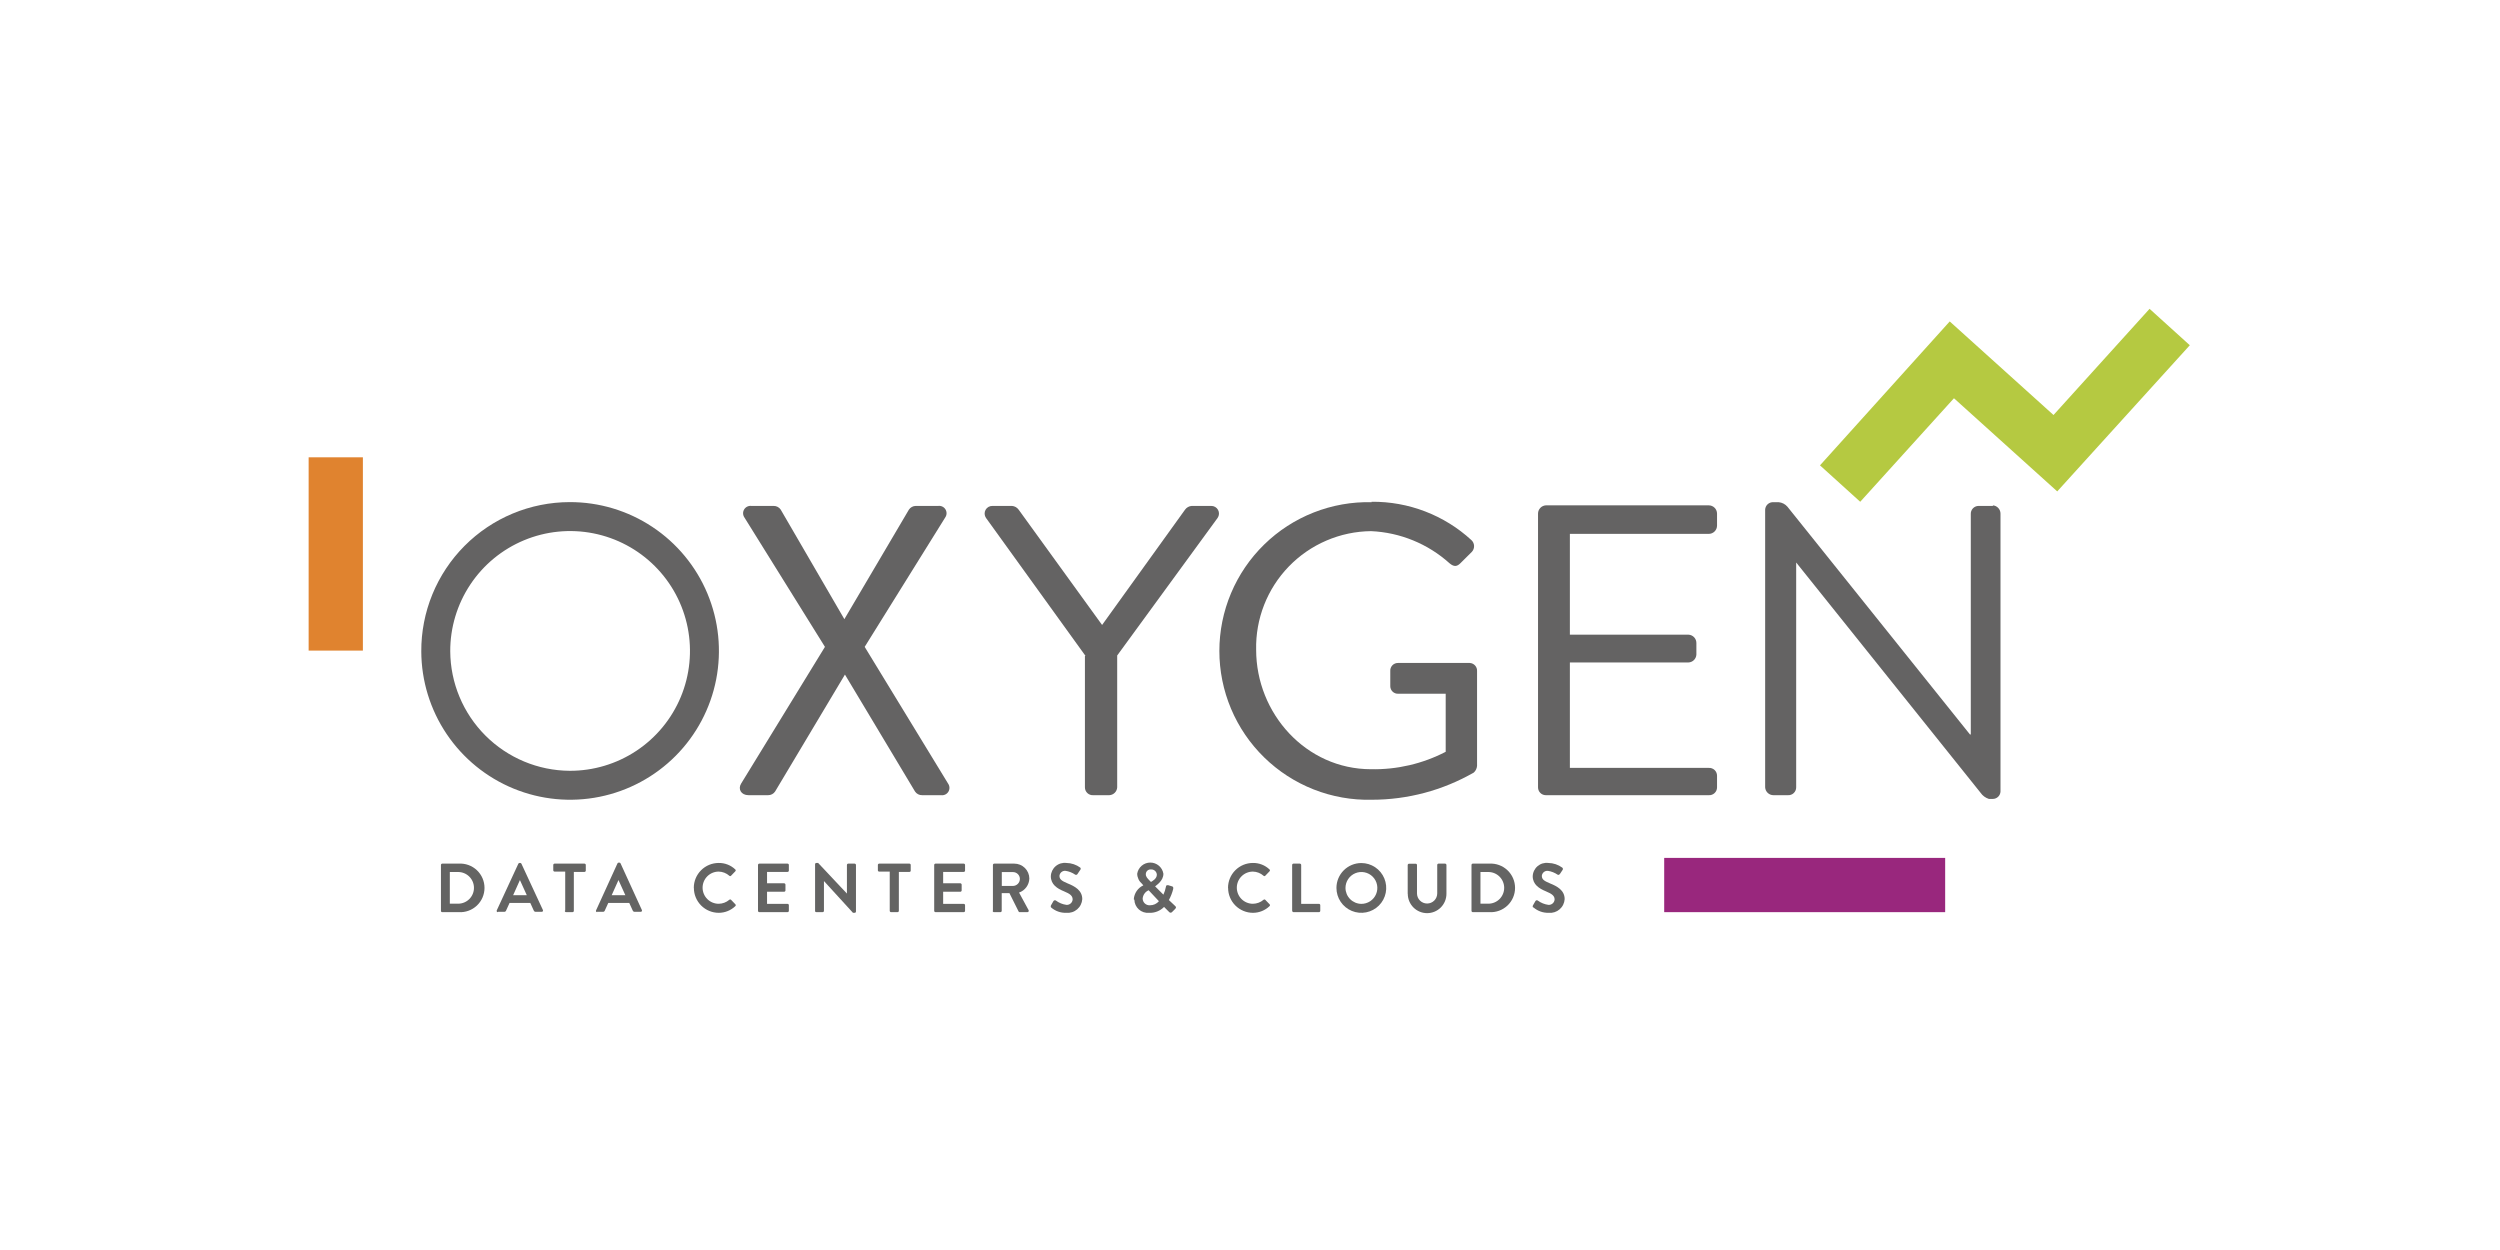
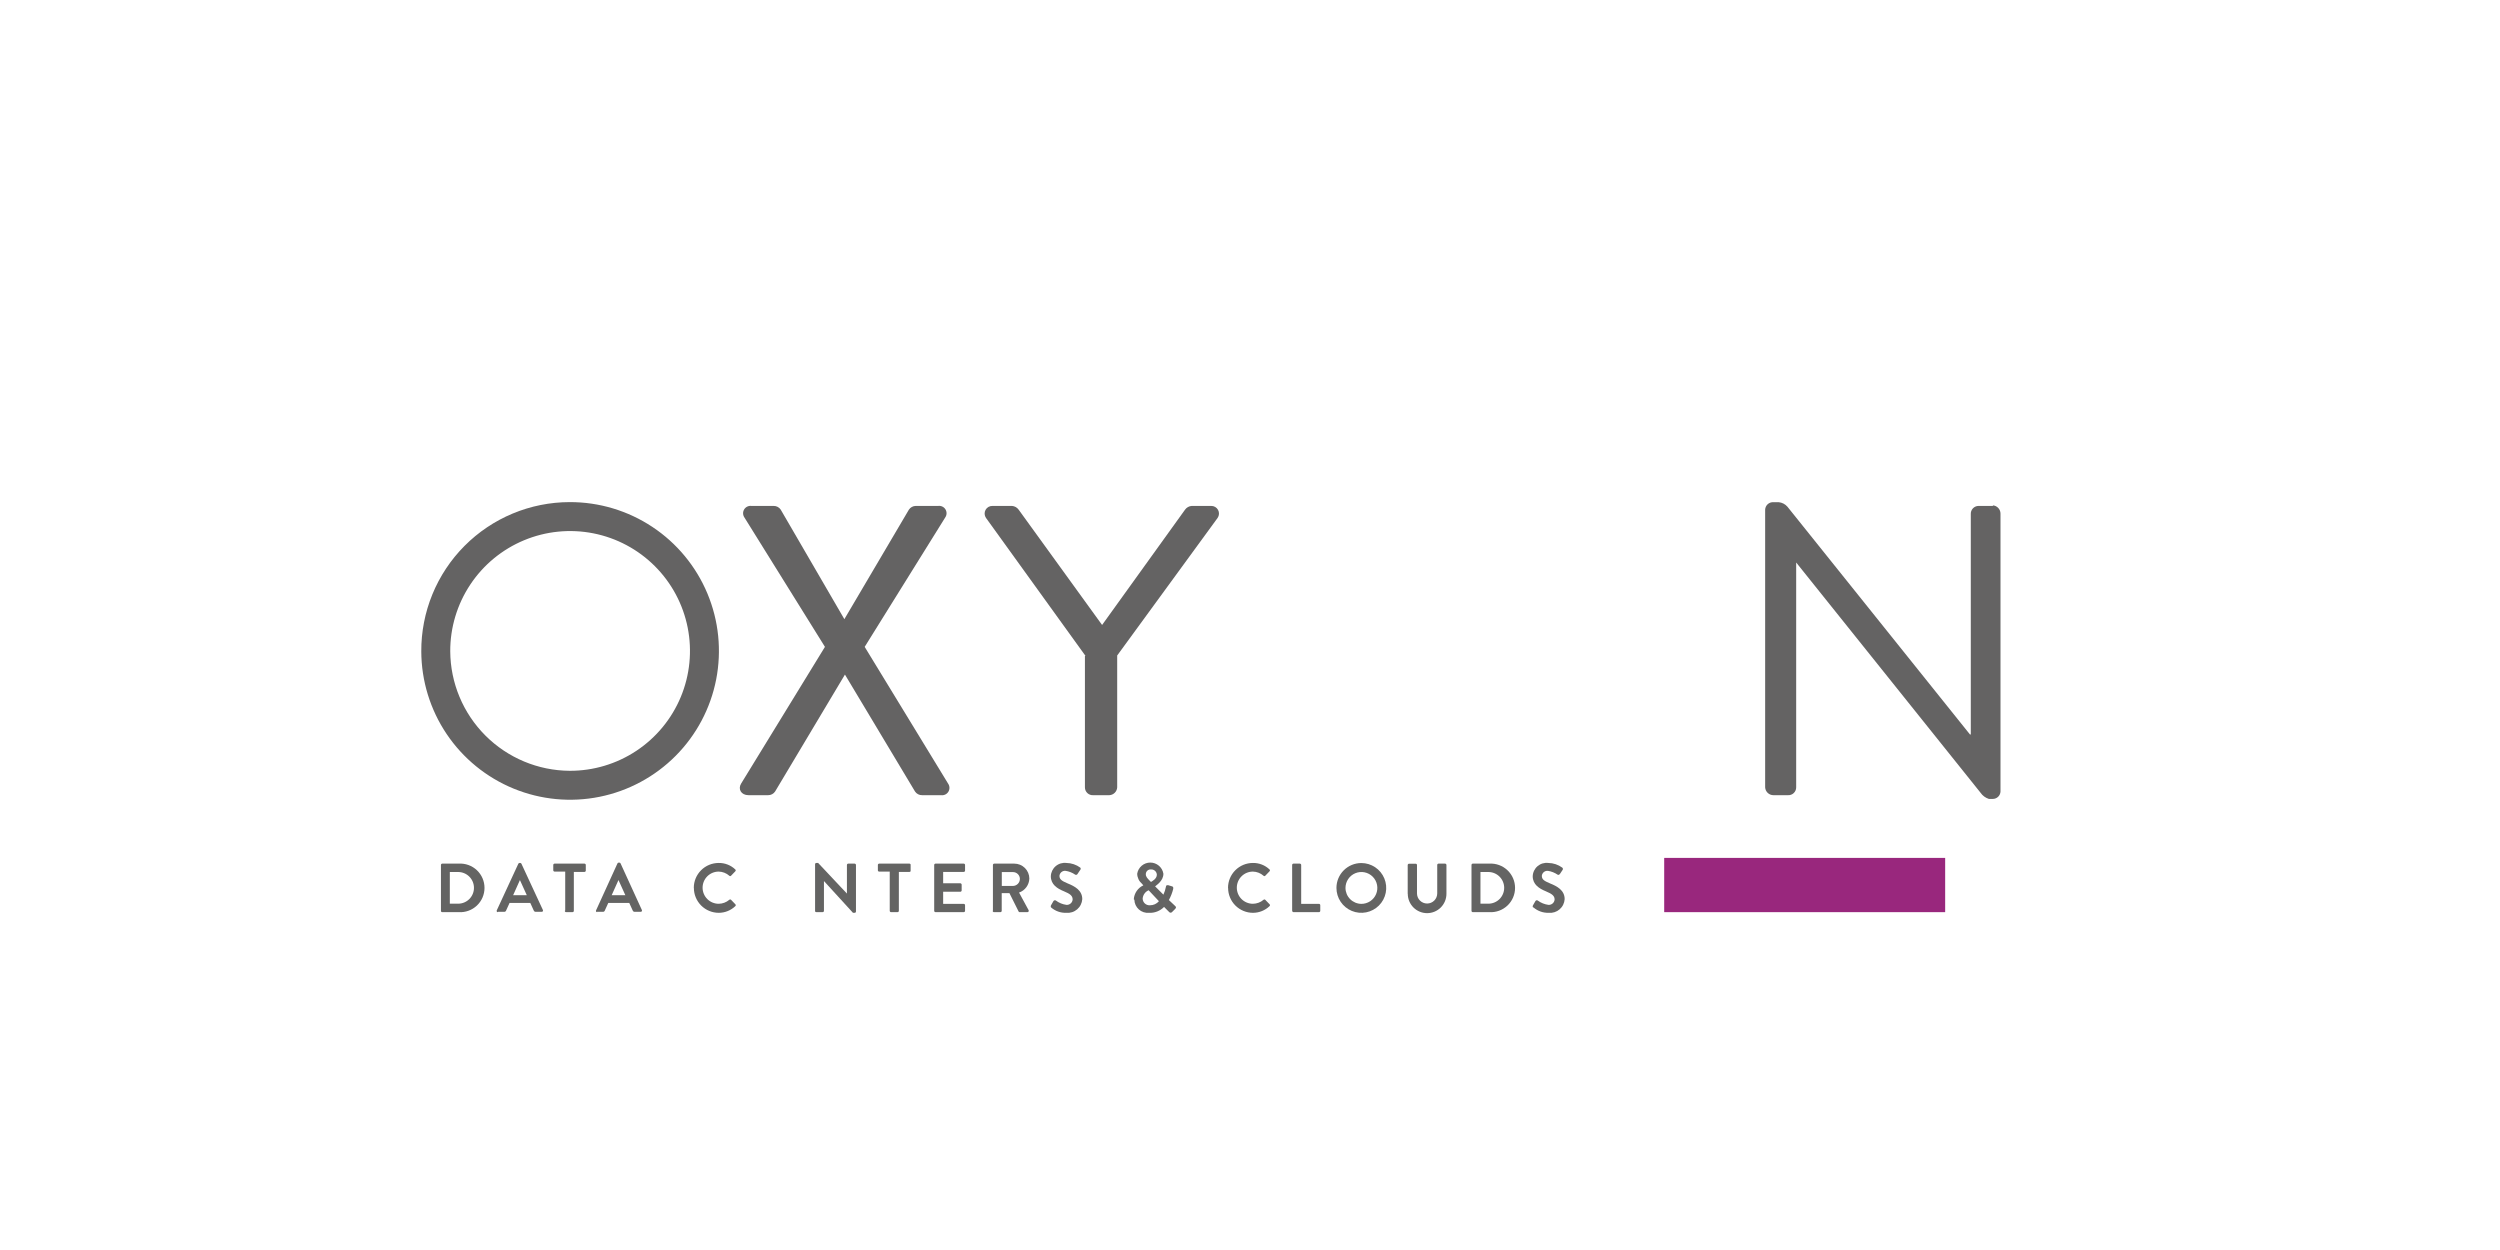
<svg xmlns="http://www.w3.org/2000/svg" width="850" height="425" viewBox="0 0 850 425" fill="none">
  <path fill-rule="evenodd" clip-rule="evenodd" d="M565.827 310.132H661.356V291.686H565.827V310.132Z" fill="#99277D" />
-   <path fill-rule="evenodd" clip-rule="evenodd" d="M744.532 117.382L730.853 105L698.192 141.102L662.908 109.287L618.796 158.222L632.475 170.604L664.346 135.405L699.461 167.078L744.532 117.382Z" fill="#B5C941" />
  <path d="M193.696 262.071C201.769 262.099 209.668 259.729 216.391 255.261C223.115 250.794 228.361 244.43 231.463 236.977C234.565 229.524 235.384 221.318 233.816 213.399C232.248 205.48 228.364 198.205 222.655 192.497C216.947 186.789 209.672 182.904 201.753 181.336C193.834 179.768 185.628 180.587 178.175 183.689C170.722 186.792 164.359 192.037 159.891 198.761C155.424 205.485 153.053 213.384 153.081 221.457C153.148 232.208 157.448 242.499 165.051 250.102C172.653 257.704 182.945 262.005 193.696 262.071ZM193.696 170.717C203.702 170.689 213.492 173.628 221.828 179.164C230.164 184.699 236.671 192.582 240.527 201.815C244.383 211.049 245.415 221.218 243.493 231.038C241.57 240.858 236.779 249.887 229.725 256.984C222.671 264.082 213.671 268.928 203.864 270.911C194.056 272.894 183.88 271.924 174.623 268.125C165.366 264.325 157.444 257.866 151.857 249.564C146.271 241.263 143.271 231.491 143.238 221.485C143.205 214.835 144.485 208.243 147.005 202.089C149.525 195.934 153.235 190.338 157.923 185.621C162.611 180.905 168.185 177.16 174.323 174.602C180.462 172.044 187.046 170.724 193.696 170.717Z" fill="#646363" />
  <path d="M280.482 219.933L253.096 175.934C252.82 175.536 252.666 175.067 252.651 174.583C252.636 174.099 252.761 173.621 253.011 173.207C253.262 172.793 253.626 172.46 254.062 172.248C254.497 172.036 254.984 171.955 255.465 172.014H263.052C263.526 172.007 263.994 172.119 264.413 172.341C264.832 172.563 265.189 172.887 265.449 173.283L287.082 210.513L309.025 173.283C309.284 172.891 309.635 172.57 310.049 172.348C310.463 172.126 310.925 172.012 311.395 172.014H318.982C319.464 171.949 319.956 172.025 320.396 172.234C320.836 172.444 321.205 172.776 321.459 173.192C321.714 173.607 321.841 174.088 321.827 174.575C321.813 175.062 321.657 175.534 321.379 175.934L293.992 219.933L322.366 266.443C322.644 266.843 322.8 267.315 322.814 267.802C322.829 268.289 322.701 268.77 322.447 269.185C322.192 269.601 321.823 269.934 321.383 270.143C320.943 270.352 320.452 270.428 319.969 270.363H313.51C313.038 270.373 312.572 270.265 312.153 270.048C311.734 269.831 311.377 269.513 311.113 269.122L287.28 229.354L263.531 269.122C263.27 269.509 262.917 269.825 262.503 270.041C262.09 270.258 261.629 270.369 261.162 270.363H254.506C251.968 270.363 250.839 268.276 251.968 266.443L280.482 219.933Z" fill="#646363" />
  <path d="M369.071 223.008L335.226 176.076C334.952 175.678 334.795 175.211 334.772 174.729C334.75 174.247 334.862 173.768 335.096 173.346C335.33 172.924 335.678 172.576 336.099 172.341C336.521 172.105 337 171.992 337.482 172.014H344.082C344.528 172.047 344.962 172.178 345.352 172.397C345.742 172.616 346.078 172.919 346.338 173.283L374.712 212.488L402.917 173.283C403.176 172.919 403.513 172.616 403.903 172.397C404.293 172.178 404.727 172.047 405.173 172.014H411.773C412.253 171.998 412.728 172.115 413.145 172.352C413.562 172.59 413.905 172.938 414.136 173.359C414.367 173.78 414.477 174.257 414.453 174.737C414.429 175.216 414.273 175.68 414.001 176.076L379.845 222.867V267.712C379.804 268.407 379.508 269.062 379.013 269.551C378.519 270.041 377.861 270.33 377.166 270.364H371.694C371.332 270.387 370.969 270.335 370.627 270.212C370.286 270.09 369.973 269.898 369.709 269.649C369.445 269.401 369.234 269.101 369.09 268.768C368.947 268.434 368.873 268.075 368.874 267.712V223.008H369.071Z" fill="#646363" />
-   <path d="M466.294 170.603C478.881 170.468 491.046 175.138 500.309 183.662C500.845 184.171 501.16 184.869 501.186 185.608C501.212 186.346 500.948 187.065 500.45 187.611C499.18 188.88 497.629 190.431 496.501 191.531C495.373 192.631 494.386 192.8 492.863 191.531C485.497 184.898 476.055 181.029 466.153 180.588C460.931 180.643 455.772 181.733 450.975 183.795C446.177 185.857 441.836 188.85 438.203 192.601C434.57 196.352 431.717 200.786 429.809 205.647C427.902 210.508 426.977 215.7 427.09 220.92C427.09 242.553 444.012 261.535 466.153 261.535C474.976 261.713 483.704 259.677 491.537 255.612V235.869H475.376C475.032 235.884 474.688 235.83 474.365 235.709C474.043 235.589 473.748 235.405 473.498 235.168C473.248 234.931 473.048 234.646 472.91 234.331C472.772 234.015 472.7 233.675 472.696 233.33V228.225C472.664 227.859 472.71 227.49 472.831 227.142C472.953 226.795 473.147 226.478 473.4 226.211C473.653 225.944 473.961 225.734 474.301 225.595C474.642 225.456 475.008 225.392 475.376 225.405H499.688C500.04 225.419 500.386 225.504 500.704 225.655C501.023 225.805 501.308 226.019 501.542 226.282C501.777 226.545 501.955 226.853 502.068 227.187C502.181 227.521 502.225 227.874 502.198 228.225V260.407C502.129 261.271 501.736 262.076 501.098 262.663C490.534 268.732 478.562 271.922 466.379 271.914C459.635 272.074 452.928 270.883 446.651 268.412C440.375 265.942 434.656 262.241 429.83 257.528C425.004 252.815 421.17 247.185 418.552 240.968C415.934 234.752 414.585 228.075 414.585 221.329C414.585 214.584 415.934 207.907 418.552 201.69C421.17 195.474 425.004 189.844 429.83 185.131C434.656 180.418 440.375 176.717 446.651 174.246C452.928 171.776 459.635 170.585 466.379 170.744L466.294 170.603Z" fill="#646363" />
-   <path d="M522.928 174.637C522.927 173.913 523.205 173.216 523.703 172.691C524.202 172.166 524.884 171.853 525.607 171.817H580.973C581.721 171.817 582.438 172.114 582.967 172.643C583.496 173.172 583.793 173.889 583.793 174.637V178.699C583.793 179.447 583.496 180.164 582.967 180.693C582.438 181.222 581.721 181.519 580.973 181.519H533.758V215.788H574.091C574.814 215.824 575.496 216.137 575.995 216.662C576.493 217.187 576.771 217.884 576.77 218.608V222.585C576.729 223.279 576.433 223.934 575.938 224.424C575.444 224.913 574.786 225.203 574.091 225.236H533.758V261.084H580.973C581.335 261.061 581.698 261.112 582.039 261.235C582.381 261.358 582.693 261.55 582.958 261.798C583.222 262.047 583.433 262.347 583.576 262.68C583.72 263.013 583.794 263.372 583.793 263.735V267.712C583.794 268.075 583.72 268.434 583.576 268.767C583.433 269.101 583.222 269.401 582.958 269.649C582.693 269.898 582.381 270.09 582.039 270.212C581.698 270.335 581.335 270.387 580.973 270.363H525.607C525.257 270.367 524.909 270.301 524.584 270.17C524.259 270.038 523.963 269.844 523.714 269.597C523.465 269.35 523.267 269.057 523.132 268.733C522.997 268.41 522.928 268.063 522.928 267.712V174.637Z" fill="#646363" />
-   <path fill-rule="evenodd" clip-rule="evenodd" d="M104.936 221.203H123.381V155.486H104.936V221.203Z" fill="#E0832F" />
  <path d="M677.658 172.014H672.722C672.359 172.014 672 172.087 671.667 172.231C671.333 172.375 671.033 172.585 670.785 172.85C670.536 173.114 670.344 173.427 670.222 173.768C670.099 174.11 670.047 174.473 670.071 174.835V249.718H669.788L607.738 172.296C606.983 171.408 605.91 170.851 604.749 170.745H602.972C602.619 170.722 602.265 170.77 601.931 170.886C601.597 171.002 601.29 171.184 601.027 171.42C600.764 171.657 600.551 171.943 600.401 172.263C600.25 172.583 600.166 172.93 600.151 173.283V267.712C600.195 268.431 600.511 269.105 601.035 269.598C601.559 270.091 602.252 270.365 602.972 270.364H607.879C608.242 270.387 608.605 270.335 608.946 270.213C609.288 270.09 609.6 269.898 609.865 269.65C610.129 269.401 610.34 269.101 610.483 268.768C610.627 268.434 610.701 268.075 610.7 267.712V191.25L673.399 269.546C674.081 270.535 675.073 271.269 676.219 271.633H677.601C678.268 271.619 678.904 271.352 679.381 270.886C679.858 270.419 680.139 269.789 680.168 269.123V174.637C680.169 173.918 679.895 173.225 679.402 172.7C678.909 172.176 678.235 171.86 677.517 171.817L677.658 172.014Z" fill="#646363" />
  <path d="M149.923 309.681C149.919 309.739 149.927 309.797 149.947 309.851C149.966 309.906 149.997 309.956 150.036 309.998C150.076 310.041 150.124 310.074 150.177 310.097C150.23 310.12 150.288 310.132 150.346 310.132H155.987C157.111 310.198 158.236 310.033 159.294 309.648C160.352 309.263 161.321 308.666 162.14 307.894C162.959 307.121 163.611 306.19 164.057 305.156C164.503 304.122 164.733 303.008 164.733 301.882C164.733 300.756 164.503 299.642 164.057 298.608C163.611 297.575 162.959 296.643 162.14 295.87C161.321 295.098 160.352 294.501 159.294 294.116C158.236 293.731 157.111 293.567 155.987 293.632H150.346C150.231 293.639 150.123 293.69 150.045 293.774C149.966 293.858 149.923 293.969 149.923 294.084V309.681ZM152.941 307.255V296.481H155.761C157.19 296.481 158.56 297.048 159.57 298.059C160.581 299.069 161.148 300.439 161.148 301.868C161.148 303.297 160.581 304.667 159.57 305.677C158.56 306.687 157.19 307.255 155.761 307.255H152.941Z" fill="#646463" />
  <path d="M169.356 310.019H171.415C171.566 310.03 171.716 309.989 171.84 309.901C171.964 309.814 172.053 309.685 172.092 309.539L173.248 307.001H180.299L181.456 309.539C181.625 309.878 181.794 310.019 182.133 310.019H184.192C184.266 310.022 184.34 310.006 184.407 309.972C184.473 309.937 184.529 309.886 184.569 309.823C184.61 309.76 184.632 309.688 184.635 309.613C184.638 309.538 184.621 309.464 184.586 309.398L177.281 293.66C177.248 293.583 177.193 293.518 177.122 293.473C177.052 293.428 176.97 293.405 176.887 293.406H176.633C176.55 293.408 176.469 293.433 176.4 293.478C176.33 293.522 176.274 293.585 176.238 293.66L168.905 309.511C168.87 309.577 168.853 309.651 168.856 309.726C168.859 309.8 168.881 309.873 168.922 309.936C168.962 309.999 169.018 310.05 169.084 310.085C169.151 310.119 169.225 310.135 169.299 310.131L169.356 310.019ZM174.461 304.378L176.774 299.216L179.115 304.378H174.461Z" fill="#646463" />
  <path d="M192.032 309.68C192.032 309.8 192.079 309.915 192.164 309.999C192.249 310.084 192.363 310.131 192.483 310.131H194.683C194.798 310.124 194.905 310.074 194.984 309.99C195.063 309.906 195.106 309.795 195.106 309.68V296.452H198.716C198.831 296.453 198.942 296.409 199.026 296.33C199.11 296.252 199.16 296.144 199.168 296.029V294.083C199.168 293.963 199.12 293.849 199.035 293.764C198.951 293.679 198.836 293.632 198.716 293.632H188.563C188.443 293.632 188.328 293.679 188.244 293.764C188.159 293.849 188.111 293.963 188.111 294.083V295.916C188.119 296.031 188.169 296.139 188.253 296.217C188.337 296.296 188.448 296.34 188.563 296.339H192.173V309.567L192.032 309.68Z" fill="#646463" />
  <path d="M202.949 310.019H204.979C205.131 310.031 205.281 309.989 205.405 309.902C205.528 309.814 205.617 309.686 205.656 309.54L206.813 307.001H213.949L215.105 309.54C215.274 309.878 215.443 310.019 215.782 310.019H217.841C217.915 310.023 217.99 310.007 218.056 309.973C218.122 309.938 218.179 309.887 218.219 309.824C218.259 309.761 218.281 309.688 218.284 309.614C218.287 309.539 218.271 309.465 218.236 309.399L210.987 293.548C210.954 293.471 210.898 293.406 210.828 293.361C210.758 293.316 210.676 293.293 210.592 293.294H210.338C210.256 293.296 210.175 293.321 210.105 293.366C210.036 293.41 209.98 293.473 209.943 293.548L202.667 309.512C202.63 309.58 202.613 309.657 202.617 309.734C202.621 309.812 202.646 309.886 202.69 309.95C202.733 310.014 202.794 310.065 202.864 310.097C202.935 310.129 203.013 310.141 203.09 310.132L202.949 310.019ZM207.969 304.378L210.282 299.217L212.623 304.378H207.969Z" fill="#646463" />
  <path d="M235.919 301.896C235.919 304.14 236.81 306.292 238.397 307.879C239.984 309.466 242.136 310.357 244.38 310.357C246.486 310.356 248.508 309.537 250.021 308.073C250.064 308.033 250.098 307.985 250.121 307.932C250.145 307.878 250.157 307.821 250.157 307.763C250.157 307.704 250.145 307.647 250.121 307.593C250.098 307.54 250.064 307.492 250.021 307.452L248.554 305.929C248.475 305.852 248.369 305.808 248.258 305.808C248.148 305.808 248.041 305.852 247.962 305.929C246.955 306.791 245.677 307.27 244.352 307.283C242.901 307.283 241.509 306.707 240.483 305.68C239.457 304.654 238.88 303.263 238.88 301.811C238.88 300.36 239.457 298.968 240.483 297.942C241.509 296.916 242.901 296.34 244.352 296.34C245.684 296.369 246.963 296.868 247.962 297.75C247.999 297.792 248.045 297.826 248.096 297.849C248.147 297.872 248.202 297.884 248.258 297.884C248.314 297.884 248.37 297.872 248.421 297.849C248.472 297.826 248.517 297.792 248.554 297.75L249.993 296.255C250.04 296.215 250.078 296.166 250.105 296.11C250.131 296.054 250.144 295.993 250.144 295.931C250.144 295.869 250.131 295.808 250.105 295.752C250.078 295.696 250.04 295.646 249.993 295.606C248.475 294.161 246.448 293.37 244.352 293.406C242.108 293.406 239.956 294.298 238.369 295.885C236.782 297.472 235.891 299.624 235.891 301.868L235.919 301.896Z" fill="#646463" />
-   <path d="M257.72 309.68C257.72 309.8 257.767 309.915 257.852 309.999C257.937 310.084 258.051 310.131 258.171 310.131H267.761C267.88 310.131 267.995 310.084 268.08 309.999C268.164 309.915 268.212 309.8 268.212 309.68V307.762C268.212 307.643 268.164 307.528 268.08 307.443C267.995 307.359 267.88 307.311 267.761 307.311H260.794V303.193H266.604C266.724 303.193 266.839 303.146 266.923 303.061C267.008 302.976 267.055 302.862 267.055 302.742V300.768C267.049 300.65 266.999 300.539 266.916 300.456C266.833 300.373 266.722 300.323 266.604 300.316H260.794V296.452H267.761C267.876 296.453 267.986 296.409 268.07 296.33C268.154 296.252 268.205 296.144 268.212 296.029V294.083C268.212 293.963 268.164 293.849 268.08 293.764C267.995 293.679 267.88 293.632 267.761 293.632H258.171C258.051 293.632 257.937 293.679 257.852 293.764C257.767 293.849 257.72 293.963 257.72 294.083V309.68Z" fill="#646463" />
  <path d="M277.097 309.68C277.097 309.8 277.144 309.915 277.229 309.999C277.313 310.084 277.428 310.132 277.548 310.132H279.691C279.811 310.132 279.926 310.084 280.011 309.999C280.095 309.915 280.143 309.8 280.143 309.68V299.555L290.014 310.357H290.578C290.693 310.357 290.804 310.314 290.888 310.235C290.972 310.156 291.023 310.049 291.03 309.934V294.083C291.023 293.966 290.973 293.855 290.89 293.772C290.807 293.688 290.696 293.639 290.578 293.632H288.407C288.287 293.632 288.172 293.679 288.088 293.764C288.003 293.849 287.955 293.963 287.955 294.083V303.814L278.168 293.406H277.576C277.518 293.402 277.46 293.41 277.406 293.43C277.351 293.449 277.301 293.48 277.259 293.52C277.216 293.559 277.183 293.607 277.16 293.661C277.137 293.714 277.125 293.771 277.125 293.829V309.68H277.097Z" fill="#646463" />
-   <path d="M302.509 309.68C302.509 309.8 302.556 309.915 302.641 309.999C302.726 310.084 302.84 310.131 302.96 310.131H305.16C305.28 310.131 305.395 310.084 305.479 309.999C305.564 309.915 305.611 309.8 305.611 309.68V296.452H309.222C309.277 296.452 309.332 296.441 309.383 296.42C309.435 296.399 309.481 296.368 309.521 296.328C309.56 296.289 309.591 296.242 309.612 296.191C309.634 296.14 309.645 296.085 309.645 296.029V294.083C309.645 293.968 309.601 293.857 309.523 293.774C309.444 293.69 309.336 293.639 309.222 293.632H298.899C298.784 293.639 298.676 293.69 298.598 293.774C298.519 293.857 298.475 293.968 298.476 294.083V295.916C298.476 296.029 298.52 296.136 298.599 296.216C298.679 296.295 298.786 296.339 298.899 296.339H302.509V309.567V309.68Z" fill="#646463" />
+   <path d="M302.509 309.68C302.509 309.8 302.556 309.915 302.641 309.999C302.726 310.084 302.84 310.131 302.96 310.131H305.16C305.28 310.131 305.395 310.084 305.479 309.999C305.564 309.915 305.611 309.8 305.611 309.68V296.452H309.222C309.277 296.452 309.332 296.441 309.383 296.42C309.435 296.399 309.481 296.368 309.521 296.328C309.56 296.289 309.591 296.242 309.612 296.191V294.083C309.645 293.968 309.601 293.857 309.523 293.774C309.444 293.69 309.336 293.639 309.222 293.632H298.899C298.784 293.639 298.676 293.69 298.598 293.774C298.519 293.857 298.475 293.968 298.476 294.083V295.916C298.476 296.029 298.52 296.136 298.599 296.216C298.679 296.295 298.786 296.339 298.899 296.339H302.509V309.567V309.68Z" fill="#646463" />
  <path d="M317.627 309.68C317.627 309.8 317.674 309.915 317.759 309.999C317.844 310.084 317.959 310.131 318.078 310.131H327.668C327.787 310.131 327.902 310.084 327.987 309.999C328.072 309.915 328.119 309.8 328.119 309.68V307.762C328.119 307.643 328.072 307.528 327.987 307.443C327.902 307.359 327.787 307.311 327.668 307.311H320.673V303.193H326.511C326.631 303.193 326.746 303.146 326.83 303.061C326.915 302.976 326.963 302.862 326.963 302.742V300.768C326.956 300.65 326.906 300.539 326.823 300.456C326.74 300.373 326.629 300.323 326.511 300.316H320.673V296.452H327.668C327.783 296.453 327.893 296.409 327.977 296.33C328.061 296.252 328.112 296.144 328.119 296.029V294.083C328.119 293.963 328.072 293.849 327.987 293.764C327.902 293.679 327.787 293.632 327.668 293.632H318.078C317.959 293.632 317.844 293.679 317.759 293.764C317.674 293.849 317.627 293.963 317.627 294.083V309.68Z" fill="#646463" />
  <path d="M337.51 309.68C337.51 309.8 337.557 309.915 337.642 309.999C337.727 310.084 337.841 310.132 337.961 310.132H340.133C340.252 310.132 340.367 310.084 340.452 309.999C340.537 309.915 340.584 309.8 340.584 309.68V303.673H343.207L346.338 309.934C346.372 310 346.425 310.055 346.49 310.09C346.556 310.125 346.631 310.14 346.704 310.132H349.327C349.407 310.132 349.485 310.112 349.555 310.073C349.624 310.033 349.681 309.976 349.721 309.908C349.761 309.839 349.783 309.761 349.783 309.681C349.783 309.602 349.762 309.524 349.722 309.455L346.479 303.475C347.475 303.128 348.343 302.486 348.968 301.635C349.592 300.784 349.944 299.764 349.976 298.709C349.973 298.038 349.837 297.375 349.577 296.757C349.317 296.139 348.938 295.579 348.461 295.107C347.984 294.636 347.42 294.263 346.799 294.01C346.178 293.757 345.513 293.628 344.843 293.632H338.046C337.926 293.632 337.811 293.679 337.727 293.764C337.642 293.849 337.594 293.964 337.594 294.083V309.68H337.51ZM340.612 301.219V296.509H344.448C345.054 296.516 345.634 296.758 346.066 297.184C346.497 297.61 346.746 298.187 346.761 298.793C346.769 299.42 346.531 300.024 346.099 300.477C345.667 300.931 345.074 301.197 344.448 301.219H340.612Z" fill="#646463" />
  <path d="M357.366 308.524C358.791 309.769 360.636 310.424 362.527 310.357C363.192 310.419 363.863 310.347 364.499 310.145C365.136 309.943 365.725 309.615 366.233 309.181C366.74 308.747 367.156 308.216 367.454 307.618C367.753 307.021 367.928 306.37 367.971 305.704C367.971 302.657 365.32 301.304 363.035 300.373C360.751 299.442 360.215 298.85 360.215 297.75C360.271 297.253 360.523 296.798 360.914 296.486C361.305 296.174 361.804 296.03 362.302 296.086C363.477 296.265 364.595 296.708 365.573 297.383C365.645 297.421 365.724 297.444 365.805 297.45C365.886 297.457 365.967 297.446 366.044 297.42C366.12 297.393 366.191 297.351 366.251 297.297C366.31 297.242 366.358 297.175 366.391 297.101L367.294 295.747C367.389 295.643 367.442 295.508 367.442 295.367C367.442 295.226 367.389 295.09 367.294 294.986C365.924 293.987 364.279 293.435 362.584 293.406C361.934 293.324 361.274 293.377 360.645 293.564C360.017 293.751 359.435 294.067 358.936 294.492C358.437 294.917 358.032 295.441 357.747 296.031C357.462 296.621 357.304 297.264 357.281 297.919C357.281 300.74 359.481 302.122 361.709 303.024C363.938 303.927 364.699 304.632 364.699 305.845C364.678 306.104 364.605 306.357 364.486 306.589C364.367 306.82 364.202 307.026 364.003 307.193C363.804 307.361 363.573 307.488 363.325 307.566C363.077 307.645 362.815 307.673 362.556 307.65C361.265 307.472 360.042 306.967 359.002 306.183C358.871 306.097 358.711 306.067 358.558 306.099C358.405 306.131 358.27 306.222 358.184 306.352L357.338 307.819C357.14 308.214 357.338 308.327 357.338 308.524H357.366Z" fill="#646463" />
  <path d="M385.686 305.929C385.703 306.552 385.847 307.165 386.109 307.73C386.371 308.295 386.747 308.8 387.212 309.215C387.677 309.63 388.221 309.945 388.813 310.141C389.404 310.338 390.029 310.411 390.65 310.357C391.598 310.407 392.547 310.255 393.432 309.909C394.317 309.564 395.119 309.034 395.783 308.355L397.503 310.075C397.564 310.152 397.641 310.213 397.729 310.256C397.817 310.298 397.914 310.32 398.011 310.32C398.109 310.32 398.205 310.298 398.293 310.256C398.381 310.213 398.458 310.152 398.519 310.075L399.506 309.088C400.07 308.552 399.816 308.27 399.506 307.988L397.419 306.014C398.067 304.832 398.56 303.571 398.885 302.263C398.885 302.037 399.083 301.529 398.491 301.36L397.193 300.965C396.629 300.965 396.488 300.965 396.403 301.557C396.233 302.464 395.948 303.345 395.557 304.18L392.737 301.36C393.216 300.937 395.557 299.499 395.557 297.073C395.388 296.013 394.846 295.048 394.03 294.351C393.213 293.654 392.175 293.271 391.101 293.271C390.027 293.271 388.989 293.654 388.172 294.351C387.355 295.048 386.814 296.013 386.645 297.073C386.66 297.718 386.811 298.353 387.088 298.936C387.365 299.52 387.762 300.038 388.252 300.457L388.732 301.022C387.816 301.449 387.033 302.114 386.462 302.947C385.891 303.781 385.555 304.752 385.488 305.76L385.686 305.929ZM391.327 299.865L390.791 299.329C390.086 298.596 389.55 298.032 389.578 297.214C389.577 296.99 389.623 296.769 389.712 296.564C389.802 296.359 389.933 296.176 390.098 296.024C390.262 295.873 390.456 295.758 390.668 295.686C390.88 295.614 391.104 295.587 391.327 295.606C391.575 295.591 391.824 295.625 392.059 295.706C392.294 295.787 392.511 295.914 392.697 296.079C392.883 296.244 393.034 296.444 393.143 296.668C393.252 296.892 393.315 297.135 393.329 297.383C393.329 298.85 391.665 299.64 391.327 299.865ZM388.506 305.506C388.555 304.895 388.77 304.31 389.128 303.813C389.486 303.315 389.973 302.926 390.537 302.686L394.034 306.409C393.66 306.849 393.193 307.202 392.666 307.441C392.139 307.68 391.566 307.799 390.988 307.791C390.678 307.814 390.365 307.774 390.071 307.673C389.776 307.572 389.504 307.413 389.273 307.205C389.041 306.997 388.853 306.744 388.722 306.462C388.59 306.18 388.517 305.874 388.506 305.562V305.506Z" fill="#646463" />
  <path d="M417.556 301.896C417.556 304.14 418.447 306.292 420.034 307.879C421.621 309.466 423.773 310.357 426.017 310.357C428.122 310.356 430.145 309.537 431.658 308.073C431.701 308.033 431.735 307.985 431.758 307.932C431.781 307.878 431.793 307.821 431.793 307.763C431.793 307.704 431.781 307.647 431.758 307.593C431.735 307.54 431.701 307.492 431.658 307.452L430.191 305.929C430.112 305.852 430.006 305.808 429.895 305.808C429.784 305.808 429.678 305.852 429.599 305.929C428.592 306.791 427.314 307.27 425.989 307.283C424.538 307.283 423.146 306.707 422.12 305.68C421.094 304.654 420.517 303.263 420.517 301.811C420.517 300.36 421.094 298.968 422.12 297.942C423.146 296.916 424.538 296.34 425.989 296.34C427.321 296.369 428.6 296.868 429.599 297.75C429.636 297.792 429.682 297.826 429.733 297.849C429.784 297.872 429.839 297.884 429.895 297.884C429.951 297.884 430.006 297.872 430.058 297.849C430.109 297.826 430.154 297.792 430.191 297.75L431.63 296.255C431.677 296.215 431.715 296.166 431.741 296.11C431.768 296.054 431.781 295.993 431.781 295.931C431.781 295.869 431.768 295.808 431.741 295.752C431.715 295.696 431.677 295.646 431.63 295.606C430.111 294.161 428.085 293.37 425.989 293.406C423.745 293.406 421.592 294.298 420.006 295.885C418.419 297.472 417.527 299.624 417.527 301.868L417.556 301.896Z" fill="#646463" />
  <path d="M439.358 309.68C439.358 309.8 439.406 309.915 439.49 309.999C439.575 310.084 439.69 310.131 439.81 310.131H448.44C448.56 310.131 448.675 310.084 448.759 309.999C448.844 309.915 448.891 309.8 448.891 309.68V307.762C448.891 307.643 448.844 307.528 448.759 307.443C448.675 307.359 448.56 307.311 448.44 307.311H442.404V294.083C442.398 293.966 442.348 293.855 442.265 293.771C442.181 293.688 442.071 293.639 441.953 293.632H439.781C439.662 293.632 439.547 293.679 439.462 293.764C439.378 293.849 439.33 293.963 439.33 294.083V309.68H439.358Z" fill="#646463" />
  <path d="M454.391 301.896C454.391 303.57 454.887 305.206 455.817 306.597C456.746 307.989 458.068 309.073 459.614 309.714C461.16 310.354 462.861 310.522 464.503 310.195C466.144 309.869 467.652 309.063 468.835 307.88C470.018 306.696 470.824 305.189 471.151 303.547C471.477 301.906 471.31 300.205 470.669 298.658C470.029 297.112 468.944 295.791 467.553 294.861C466.161 293.931 464.525 293.435 462.852 293.435C460.608 293.435 458.456 294.327 456.869 295.913C455.282 297.5 454.391 299.652 454.391 301.896ZM457.465 301.896C457.465 300.824 457.783 299.776 458.38 298.885C458.976 297.994 459.823 297.3 460.814 296.891C461.806 296.482 462.896 296.376 463.947 296.587C464.998 296.799 465.963 297.317 466.719 298.077C467.476 298.838 467.989 299.805 468.195 300.857C468.401 301.91 468.289 302.999 467.875 303.988C467.461 304.977 466.762 305.821 465.868 306.413C464.974 307.004 463.924 307.317 462.852 307.312C461.423 307.297 460.057 306.721 459.049 305.708C458.041 304.694 457.472 303.326 457.465 301.896Z" fill="#646463" />
  <path d="M478.646 303.898C478.646 305.641 479.339 307.313 480.571 308.545C481.804 309.778 483.475 310.47 485.218 310.47C486.961 310.47 488.632 309.778 489.865 308.545C491.097 307.313 491.79 305.641 491.79 303.898V294.083C491.783 293.966 491.733 293.855 491.65 293.771C491.567 293.688 491.456 293.639 491.338 293.632H489.082C488.967 293.639 488.86 293.69 488.781 293.774C488.702 293.857 488.659 293.968 488.659 294.083V303.757C488.659 304.67 488.296 305.545 487.651 306.19C487.006 306.836 486.131 307.198 485.218 307.198C484.305 307.198 483.43 306.836 482.785 306.19C482.14 305.545 481.777 304.67 481.777 303.757V294.111C481.777 293.996 481.734 293.886 481.655 293.802C481.576 293.718 481.469 293.667 481.354 293.66H479.069C478.952 293.667 478.841 293.716 478.758 293.8C478.675 293.883 478.625 293.994 478.618 294.111V303.926L478.646 303.898Z" fill="#646463" />
  <path d="M500.31 309.681C500.309 309.796 500.353 309.906 500.432 309.99C500.51 310.074 500.618 310.125 500.733 310.132H506.374C507.497 310.198 508.623 310.033 509.681 309.648C510.739 309.263 511.707 308.666 512.526 307.894C513.345 307.121 513.998 306.19 514.444 305.156C514.89 304.122 515.12 303.008 515.12 301.882C515.12 300.756 514.89 299.642 514.444 298.608C513.998 297.575 513.345 296.643 512.526 295.87C511.707 295.098 510.739 294.501 509.681 294.116C508.623 293.731 507.497 293.567 506.374 293.632H500.733C500.618 293.639 500.51 293.69 500.432 293.774C500.353 293.858 500.309 293.969 500.31 294.084V309.681ZM503.356 307.255V296.481H506.035C507.464 296.481 508.834 297.048 509.844 298.059C510.855 299.069 511.422 300.439 511.422 301.868C511.422 303.297 510.855 304.667 509.844 305.677C508.834 306.687 507.464 307.255 506.035 307.255H503.356Z" fill="#646463" />
  <path d="M521.377 308.524C522.818 309.761 524.669 310.415 526.567 310.357C527.23 310.419 527.899 310.347 528.534 310.144C529.169 309.942 529.756 309.614 530.262 309.179C530.767 308.745 531.18 308.214 531.475 307.616C531.771 307.019 531.943 306.369 531.982 305.704C531.982 302.657 529.359 301.304 527.046 300.373C524.733 299.442 524.226 298.85 524.226 297.75C524.282 297.258 524.53 296.808 524.915 296.497C525.3 296.186 525.792 296.038 526.285 296.086C527.468 296.266 528.595 296.71 529.584 297.383C529.867 297.581 530.205 297.383 530.402 297.101L531.305 295.747C531.377 295.625 531.402 295.48 531.376 295.34C531.35 295.201 531.275 295.075 531.164 294.986C529.785 293.983 528.13 293.432 526.426 293.406C525.775 293.324 525.115 293.377 524.487 293.564C523.859 293.751 523.277 294.067 522.778 294.492C522.279 294.917 521.874 295.441 521.589 296.031C521.304 296.621 521.145 297.264 521.123 297.919C521.123 300.74 523.351 302.122 525.551 303.024C527.751 303.927 528.569 304.632 528.569 305.845C528.548 306.104 528.475 306.357 528.356 306.589C528.236 306.82 528.072 307.026 527.873 307.193C527.674 307.361 527.443 307.488 527.195 307.566C526.946 307.645 526.685 307.673 526.426 307.65C525.127 307.47 523.895 306.966 522.844 306.183C522.781 306.141 522.711 306.113 522.637 306.099C522.563 306.085 522.487 306.085 522.413 306.101C522.339 306.117 522.27 306.147 522.208 306.19C522.146 306.234 522.094 306.289 522.054 306.352L521.208 307.819C520.982 308.214 521.208 308.327 521.208 308.524H521.377Z" fill="#646463" />
</svg>